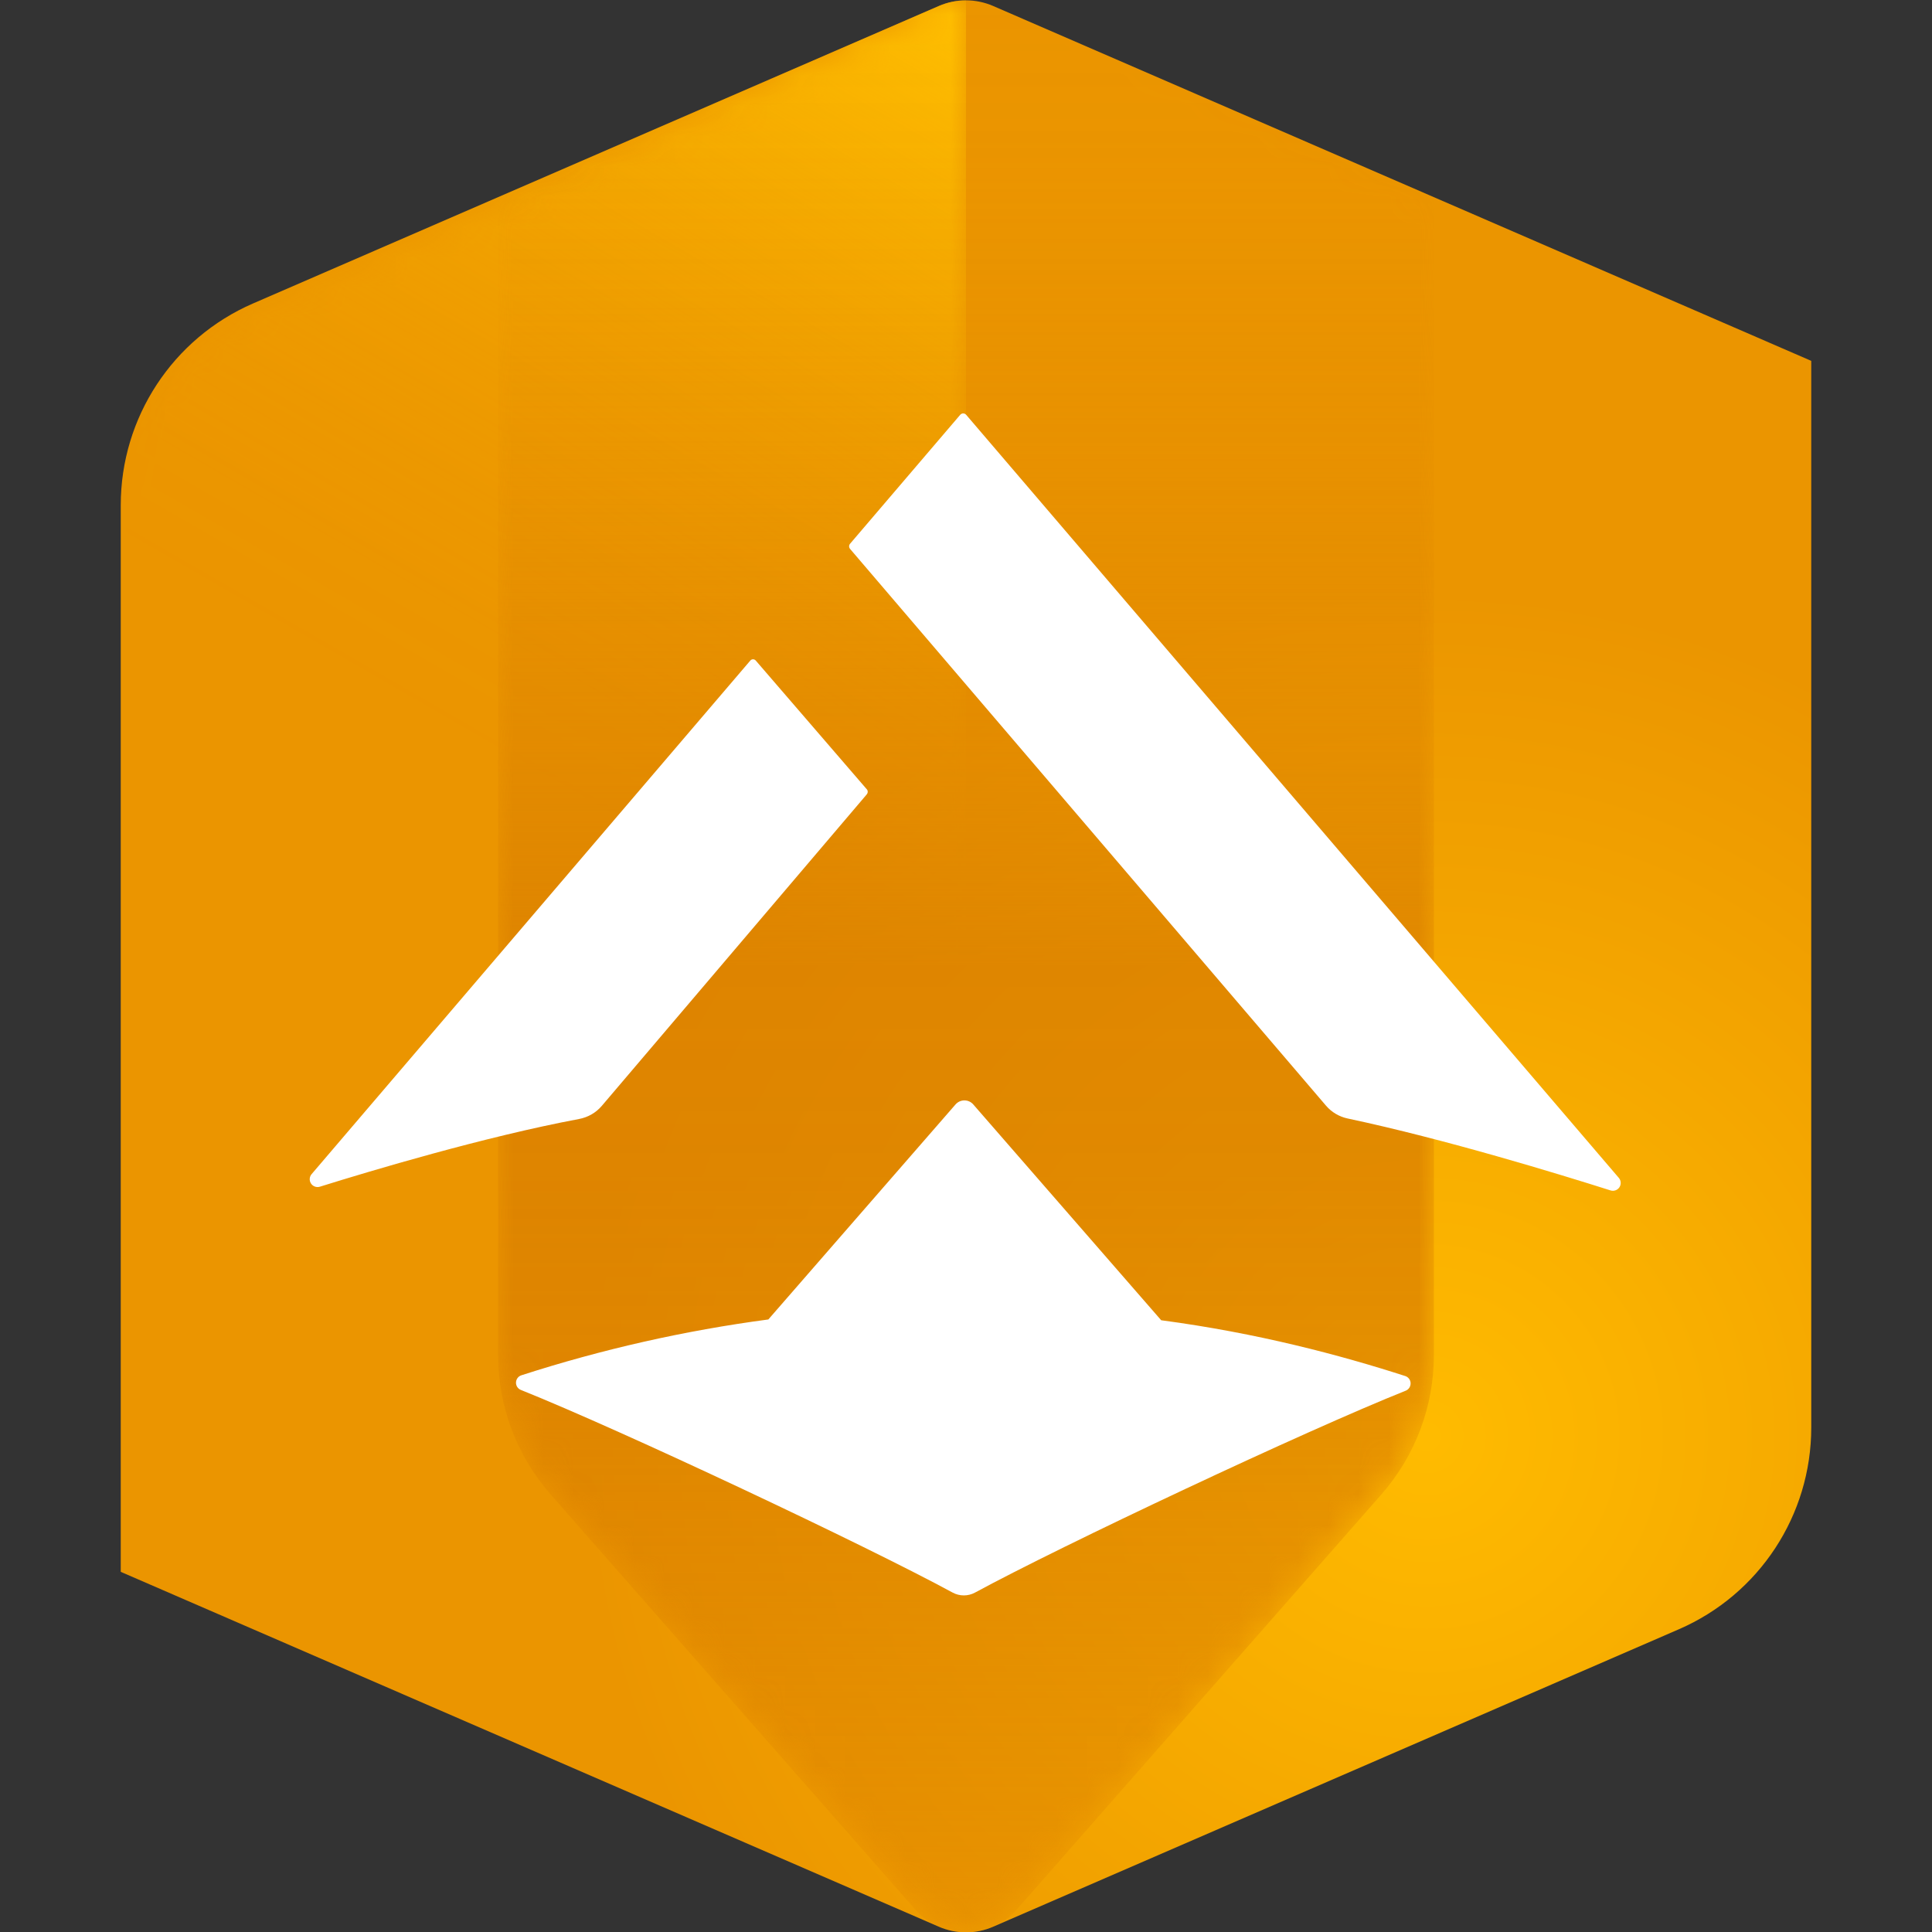
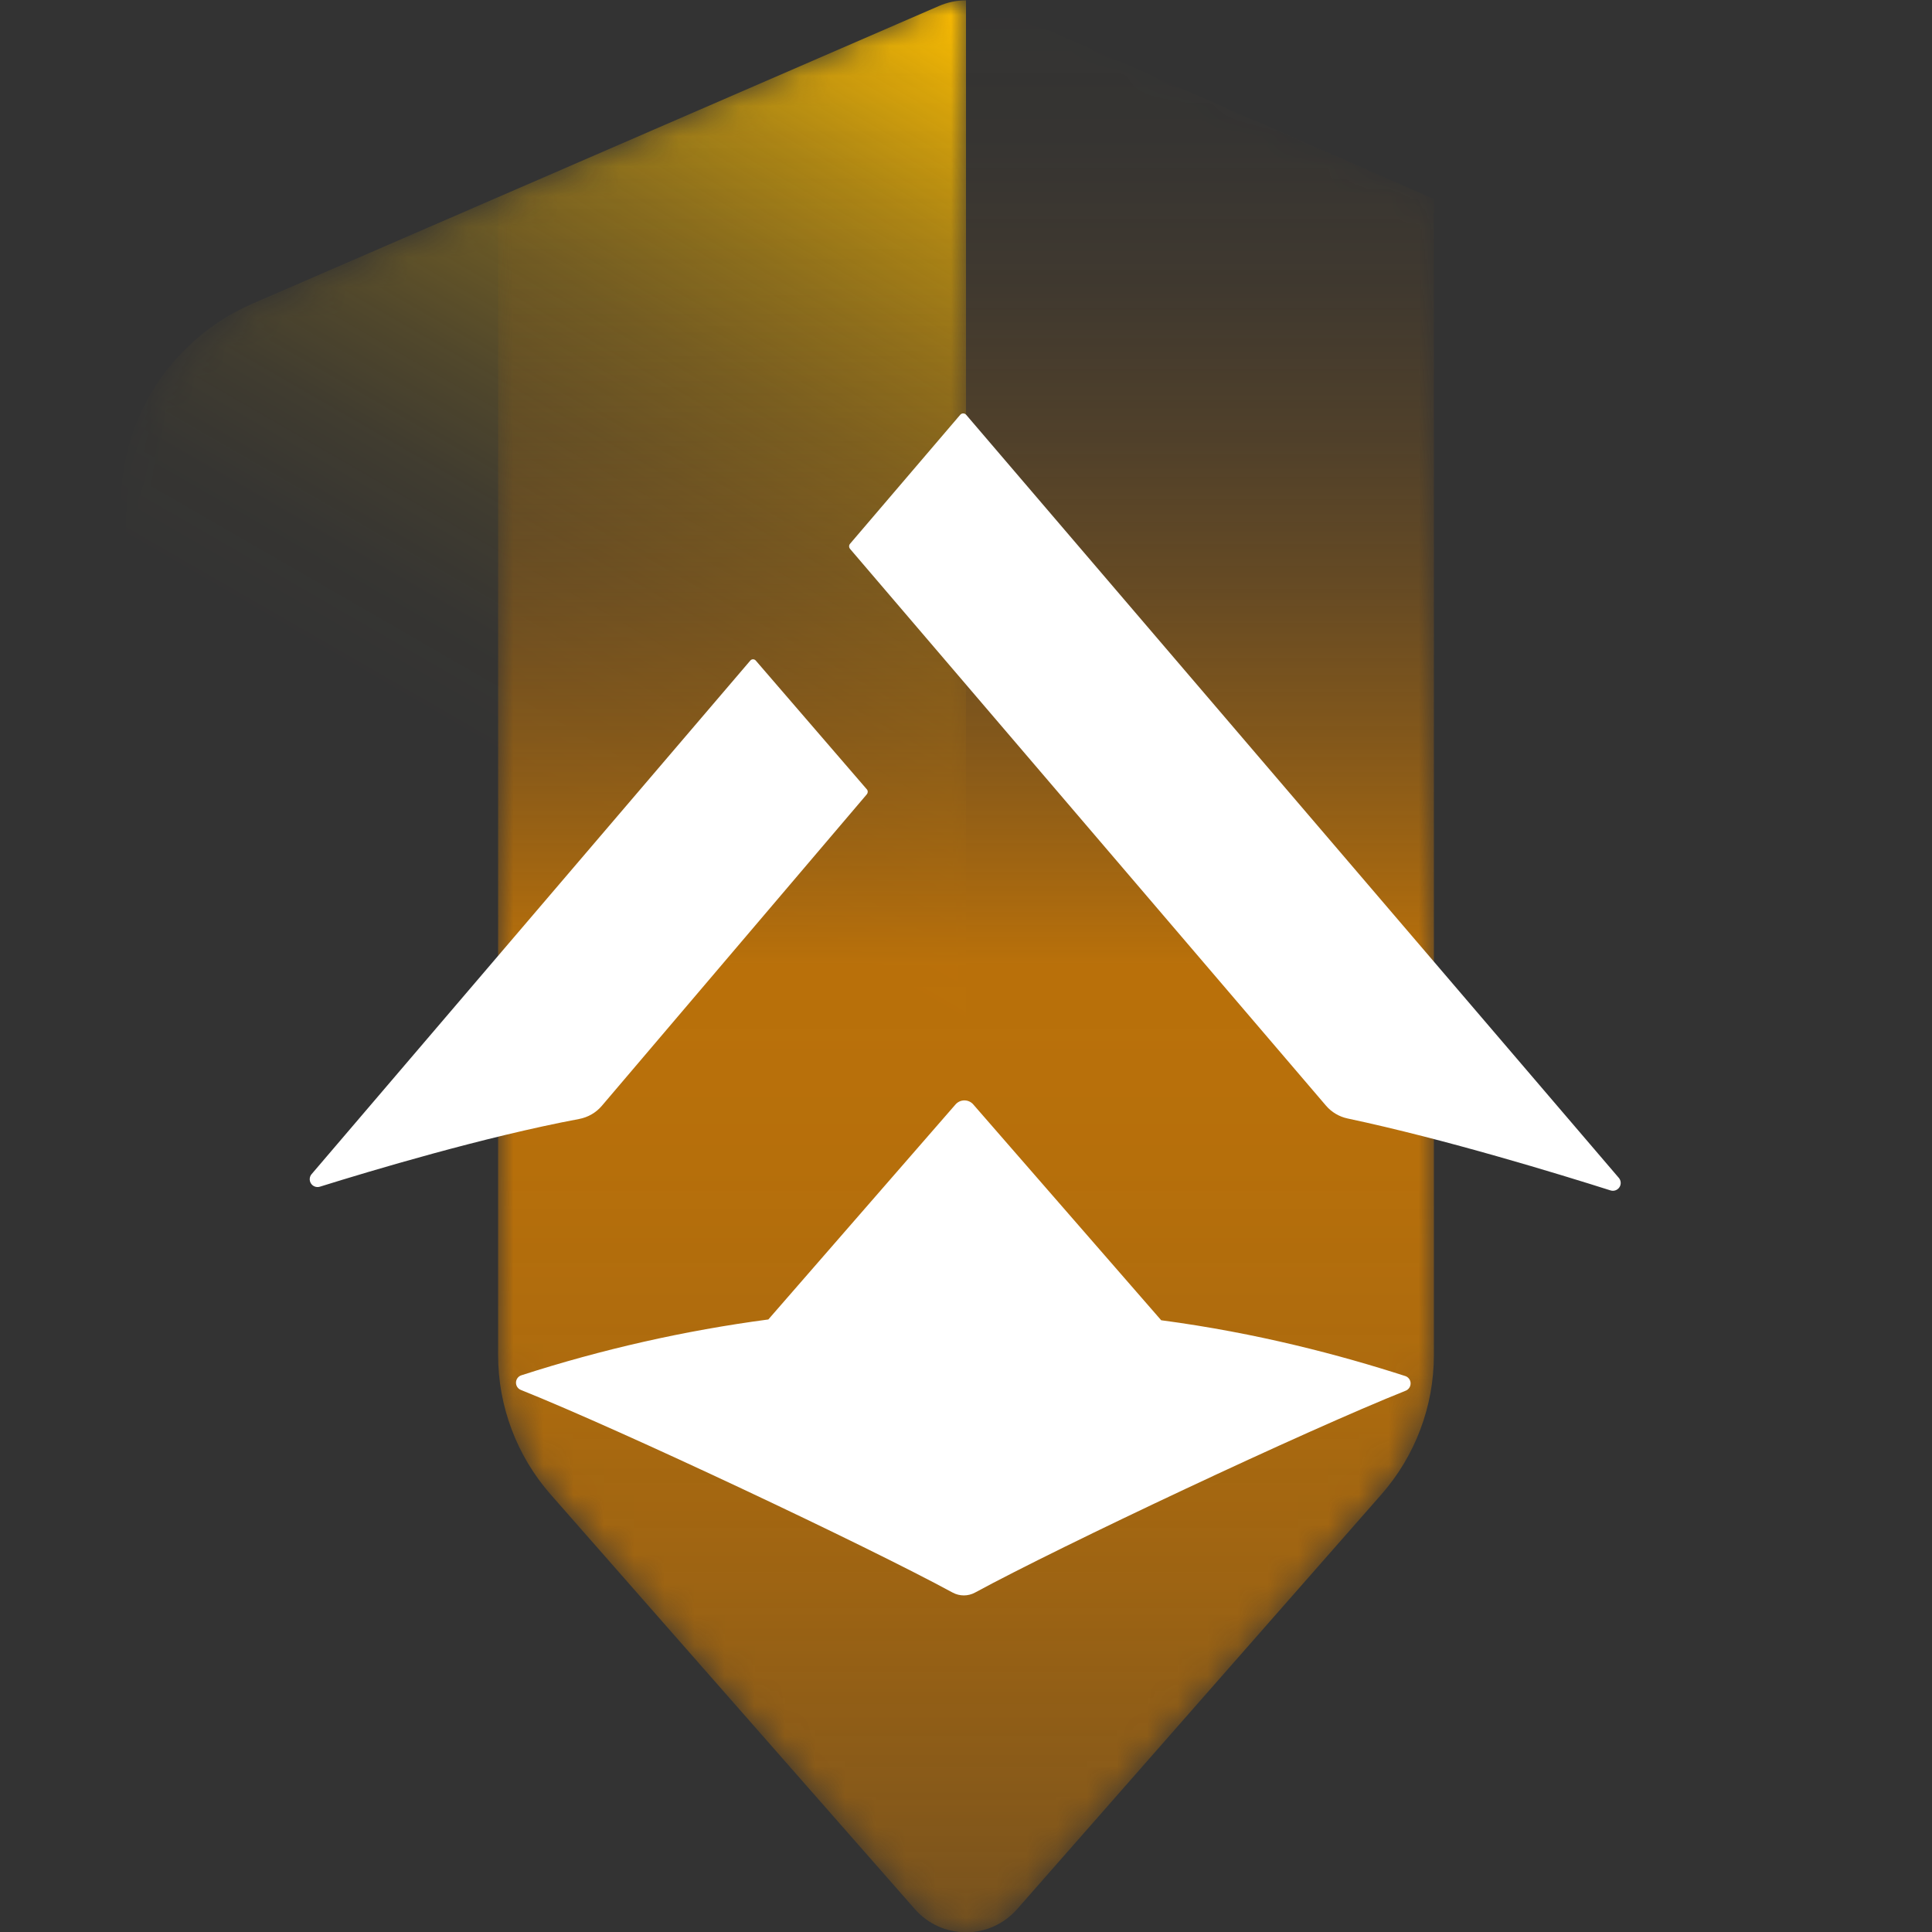
<svg xmlns="http://www.w3.org/2000/svg" viewBox="0 0 64 64">
  <rect x="0" y="0" width="64" height="64" fill="#333333" stroke="none" />
  <defs>
    <style>.uuid-ceb1ee1a-0868-46c4-bdad-2eef60df9438{fill:#fff;}.uuid-75a7cdfe-e42b-4cae-a48b-bd0316b0c630{fill:url(#uuid-0c757c36-c778-45c0-861f-2f794abd0421);}.uuid-350d4514-dc1e-49d1-a515-6b4007c14640{mask:url(#uuid-03d7dd5c-e062-4e78-aa8e-0ea432096755);}.uuid-06e4385b-3644-415f-9078-e5ddb70cc755{fill:url(#uuid-9932a498-1132-4233-b538-e7726e49a9a8);}.uuid-c9a9d661-2116-4d15-800b-507c2b129ddf{fill:url(#uuid-e5921ec2-5952-482e-98e1-7b4b9b176cd8);}.uuid-ee089d31-471f-486e-bb94-1e0e1b62c2ab{mask:url(#uuid-b590dc43-4628-4e82-aa88-4d871ca983a2);}.uuid-66add97c-3eb2-422d-ba9c-a25a2e3dee84{fill:url(#uuid-ecc8db4b-f862-4fb1-94c4-4fab8a012a6d);}.uuid-4b66b468-e96b-4a0c-a0fa-392518d4e544{fill:url(#uuid-a8e47952-0d01-45cf-96db-97b1b81487f5);}.uuid-2a7ca1cd-561a-4b3f-ae56-d433a7d9612a{fill:url(#uuid-36f0db2d-c9f9-4f05-b366-bb3b2a127905);}</style>
    <linearGradient id="uuid-a8e47952-0d01-45cf-96db-97b1b81487f5" x1="32" y1=".012" x2="32" y2="64.011" gradientTransform="matrix(1, 0, 0, 1, 0, 0)" gradientUnits="userSpaceOnUse">
      <stop offset="0" stop-color="#db8000" stop-opacity="0" />
      <stop offset=".073" stop-color="#db8000" stop-opacity=".019" />
      <stop offset=".149" stop-color="#db8000" stop-opacity=".076" />
      <stop offset=".226" stop-color="#db8000" stop-opacity=".171" />
      <stop offset=".304" stop-color="#db8000" stop-opacity=".303" />
      <stop offset=".382" stop-color="#db8000" stop-opacity=".474" />
      <stop offset=".46" stop-color="#db8000" stop-opacity=".68" />
      <stop offset=".5" stop-color="#db8000" stop-opacity=".8" />
      <stop offset=".604" stop-color="#db8000" stop-opacity=".781" />
      <stop offset=".712" stop-color="#db8000" stop-opacity=".724" />
      <stop offset=".822" stop-color="#db8000" stop-opacity=".63" />
      <stop offset=".933" stop-color="#db8000" stop-opacity=".498" />
      <stop offset="1" stop-color="#db8000" stop-opacity=".4" />
    </linearGradient>
    <linearGradient id="uuid-0c757c36-c778-45c0-861f-2f794abd0421" x1="38.551" y1="3.794" x2="9.009" y2="54.962" gradientTransform="matrix(1, 0, 0, 1, 0, 0)" gradientUnits="userSpaceOnUse">
      <stop offset=".001" stop-color="#ffbf00" />
      <stop offset=".056" stop-color="#ffbf00" stop-opacity=".797" />
      <stop offset=".12" stop-color="#ffbf00" stop-opacity=".588" />
      <stop offset=".186" stop-color="#ffbf00" stop-opacity=".408" />
      <stop offset=".25" stop-color="#ffbf00" stop-opacity=".261" />
      <stop offset=".315" stop-color="#ffbf00" stop-opacity=".147" />
      <stop offset=".378" stop-color="#ffbf00" stop-opacity=".065" />
      <stop offset=".441" stop-color="#ffbf00" stop-opacity=".016" />
      <stop offset=".501" stop-color="#ffbf00" stop-opacity="0" />
    </linearGradient>
    <radialGradient id="uuid-36f0db2d-c9f9-4f05-b366-bb3b2a127905" cx="13.512" cy="43.938" fx="13.512" fy="43.938" r="50.322" gradientTransform="translate(32.634 .002) scale(1.083)" gradientUnits="userSpaceOnUse">
      <stop offset=".002" stop-color="#fb0" />
      <stop offset=".515" stop-color="#eb9500" />
    </radialGradient>
    <linearGradient id="uuid-9932a498-1132-4233-b538-e7726e49a9a8" x1="38.62" y1="3.834" x2="9.141" y2="54.894" gradientTransform="matrix(1, 0, 0, 1, 0, 0)" gradientUnits="userSpaceOnUse">
      <stop offset="0" stop-color="#e63a00" />
      <stop offset=".031" stop-color="#e63a00" stop-opacity=".883" />
      <stop offset=".099" stop-color="#e63a00" stop-opacity=".652" />
      <stop offset=".168" stop-color="#e63a00" stop-opacity=".452" />
      <stop offset=".236" stop-color="#e63a00" stop-opacity=".289" />
      <stop offset=".304" stop-color="#e63a00" stop-opacity=".163" />
      <stop offset=".371" stop-color="#e63a00" stop-opacity=".072" />
      <stop offset=".437" stop-color="#e63a00" stop-opacity=".018" />
      <stop offset=".5" stop-color="#e63a00" stop-opacity="0" />
    </linearGradient>
    <linearGradient id="uuid-e5921ec2-5952-482e-98e1-7b4b9b176cd8" x1="4.25" y1="32.012" x2="32" y2="32.012" gradientTransform="matrix(1, 0, 0, 1, 0, 0)" gradientUnits="userSpaceOnUse">
      <stop offset=".722" stop-color="#fff" />
      <stop offset="1" stop-color="#333" />
    </linearGradient>
    <mask id="uuid-03d7dd5c-e062-4e78-aa8e-0ea432096755" x="4" y=".012" width="28" height="63.999" maskUnits="userSpaceOnUse">
      <g>
        <path class="uuid-06e4385b-3644-415f-9078-e5ddb70cc755" d="M31.098,.201L8.443,10.117c-2.547,1.115-4.193,3.632-4.193,6.413V52.07l26.848,11.752c.288,.126,.595,.189,.902,.189V.012c-.307,0-.615,.063-.902,.189Z" />
        <path class="uuid-c9a9d661-2116-4d15-800b-507c2b129ddf" d="M31.098,.201L8.443,10.117c-2.547,1.115-4.193,3.632-4.193,6.413V52.07l26.848,11.752c.288,.126,.595,.189,.902,.189V.012c-.307,0-.615,.063-.902,.189Z" />
      </g>
    </mask>
    <linearGradient id="uuid-ecc8db4b-f862-4fb1-94c4-4fab8a012a6d" x1="16.5" y1="32.01" x2="47.5" y2="32.01" gradientTransform="matrix(1, 0, 0, 1, 0, 0)" gradientUnits="userSpaceOnUse">
      <stop offset="0" stop-color="gray" />
      <stop offset=".05" stop-color="#979797" />
      <stop offset=".142" stop-color="#bcbcbc" />
      <stop offset=".234" stop-color="#d9d9d9" />
      <stop offset=".324" stop-color="#eee" />
      <stop offset=".414" stop-color="#fafafa" />
      <stop offset=".5" stop-color="#fff" />
      <stop offset=".564" stop-color="#fafafa" />
      <stop offset=".63" stop-color="#eee" />
      <stop offset=".697" stop-color="#d9d9d9" />
      <stop offset=".765" stop-color="#bcbcbc" />
      <stop offset=".833" stop-color="#979797" />
      <stop offset=".902" stop-color="#696969" />
      <stop offset=".97" stop-color="#333" />
      <stop offset="1" stop-color="#1a1a1a" />
    </linearGradient>
    <mask id="uuid-b590dc43-4628-4e82-aa88-4d871ca983a2" x="16.5" y=".012" width="31" height="63.999" maskUnits="userSpaceOnUse">
      <path class="uuid-66add97c-3eb2-422d-ba9c-a25a2e3dee84" d="M33.69,63.246l12.069-13.74c1.122-1.277,1.741-2.919,1.741-4.62V6.591L32.902,.201c-.575-.252-1.229-.252-1.804,0l-14.598,6.39V44.886c0,1.7,.619,3.342,1.741,4.62l12.069,13.74c.905,1.031,2.504,.999,3.381,0Z" />
    </mask>
  </defs>
  <g id="uuid-63e6e172-6a21-446d-9777-c634a2013f10">
-     <path class="uuid-2a7ca1cd-561a-4b3f-ae56-d433a7d9612a" d="M4,16.733V52.069l27.101,11.756c.574,.249,1.225,.249,1.799,0l22.716-9.854c2.662-1.155,4.384-3.779,4.384-6.681V11.954L32.899,.198c-.574-.249-1.225-.249-1.799,0L8.384,10.052c-2.662,1.155-4.384,3.779-4.384,6.681Z" />
    <g class="uuid-350d4514-dc1e-49d1-a515-6b4007c14640">
      <path class="uuid-75a7cdfe-e42b-4cae-a48b-bd0316b0c630" d="M31.098,.201L8.365,10.059c-2.65,1.149-4.365,3.763-4.365,6.651V52.07l27.098,11.752c.288,.126,.595,.189,.902,.189V.012c-.307,0-.615,.063-.902,.189Z" />
    </g>
    <g class="uuid-ee089d31-471f-486e-bb94-1e0e1b62c2ab">
      <path class="uuid-4b66b468-e96b-4a0c-a0fa-392518d4e544" d="M30.31,63.246c.427,.486,1.043,.765,1.69,.765s1.263-.279,1.69-.765l12.069-13.74c1.122-1.277,1.741-2.919,1.741-4.62V6.591L32.902,.201c-.575-.252-1.229-.252-1.804,0l-14.598,6.332V44.886c0,1.7,.619,3.342,1.741,4.62l12.069,13.74Z" />
    </g>
  </g>
  <g id="uuid-6c13a244-8219-4c32-b59c-0dbb8ad7dea9">
    <path class="uuid-ceb1ee1a-0868-46c4-bdad-2eef60df9438" d="M28.159,18.181c-.041-.048-.041-.12,0-.168l3.65-4.273c.025-.029,.061-.045,.098-.045s.074,.017,.098,.045l21.621,25.279c.075,.088,.083,.215,.019,.311s-.184,.139-.294,.104c-1.676-.532-5.471-1.696-8.71-2.383-.278-.059-.53-.208-.715-.424l-15.769-18.447Zm18.391,27.402c-2.147-.693-4.903-1.426-8.084-1.848l-6.226-7.15c-.074-.085-.181-.133-.293-.133s-.219,.049-.293,.133l-6.202,7.124c-2.777,.369-5.513,.988-8.18,1.849-.104,.033-.175,.128-.179,.237-.004,.109,.061,.209,.163,.249,3.33,1.334,11.418,5.146,14.301,6.712,.231,.125,.511,.126,.742,0,2.866-1.556,10.934-5.357,14.266-6.687,.101-.04,.166-.14,.163-.249s-.075-.204-.179-.238ZM28.717,26.305c.038-.045,.038-.11-0-.155l-3.682-4.269c-.023-.026-.056-.041-.09-.041s-.068,.015-.09,.042l-14.533,17.013c-.075,.088-.083,.214-.019,.311,.063,.096,.183,.139,.293,.105,1.668-.521,5.444-1.653,8.586-2.243,.294-.055,.56-.207,.754-.435l8.783-10.326Z" />
  </g>
</svg>